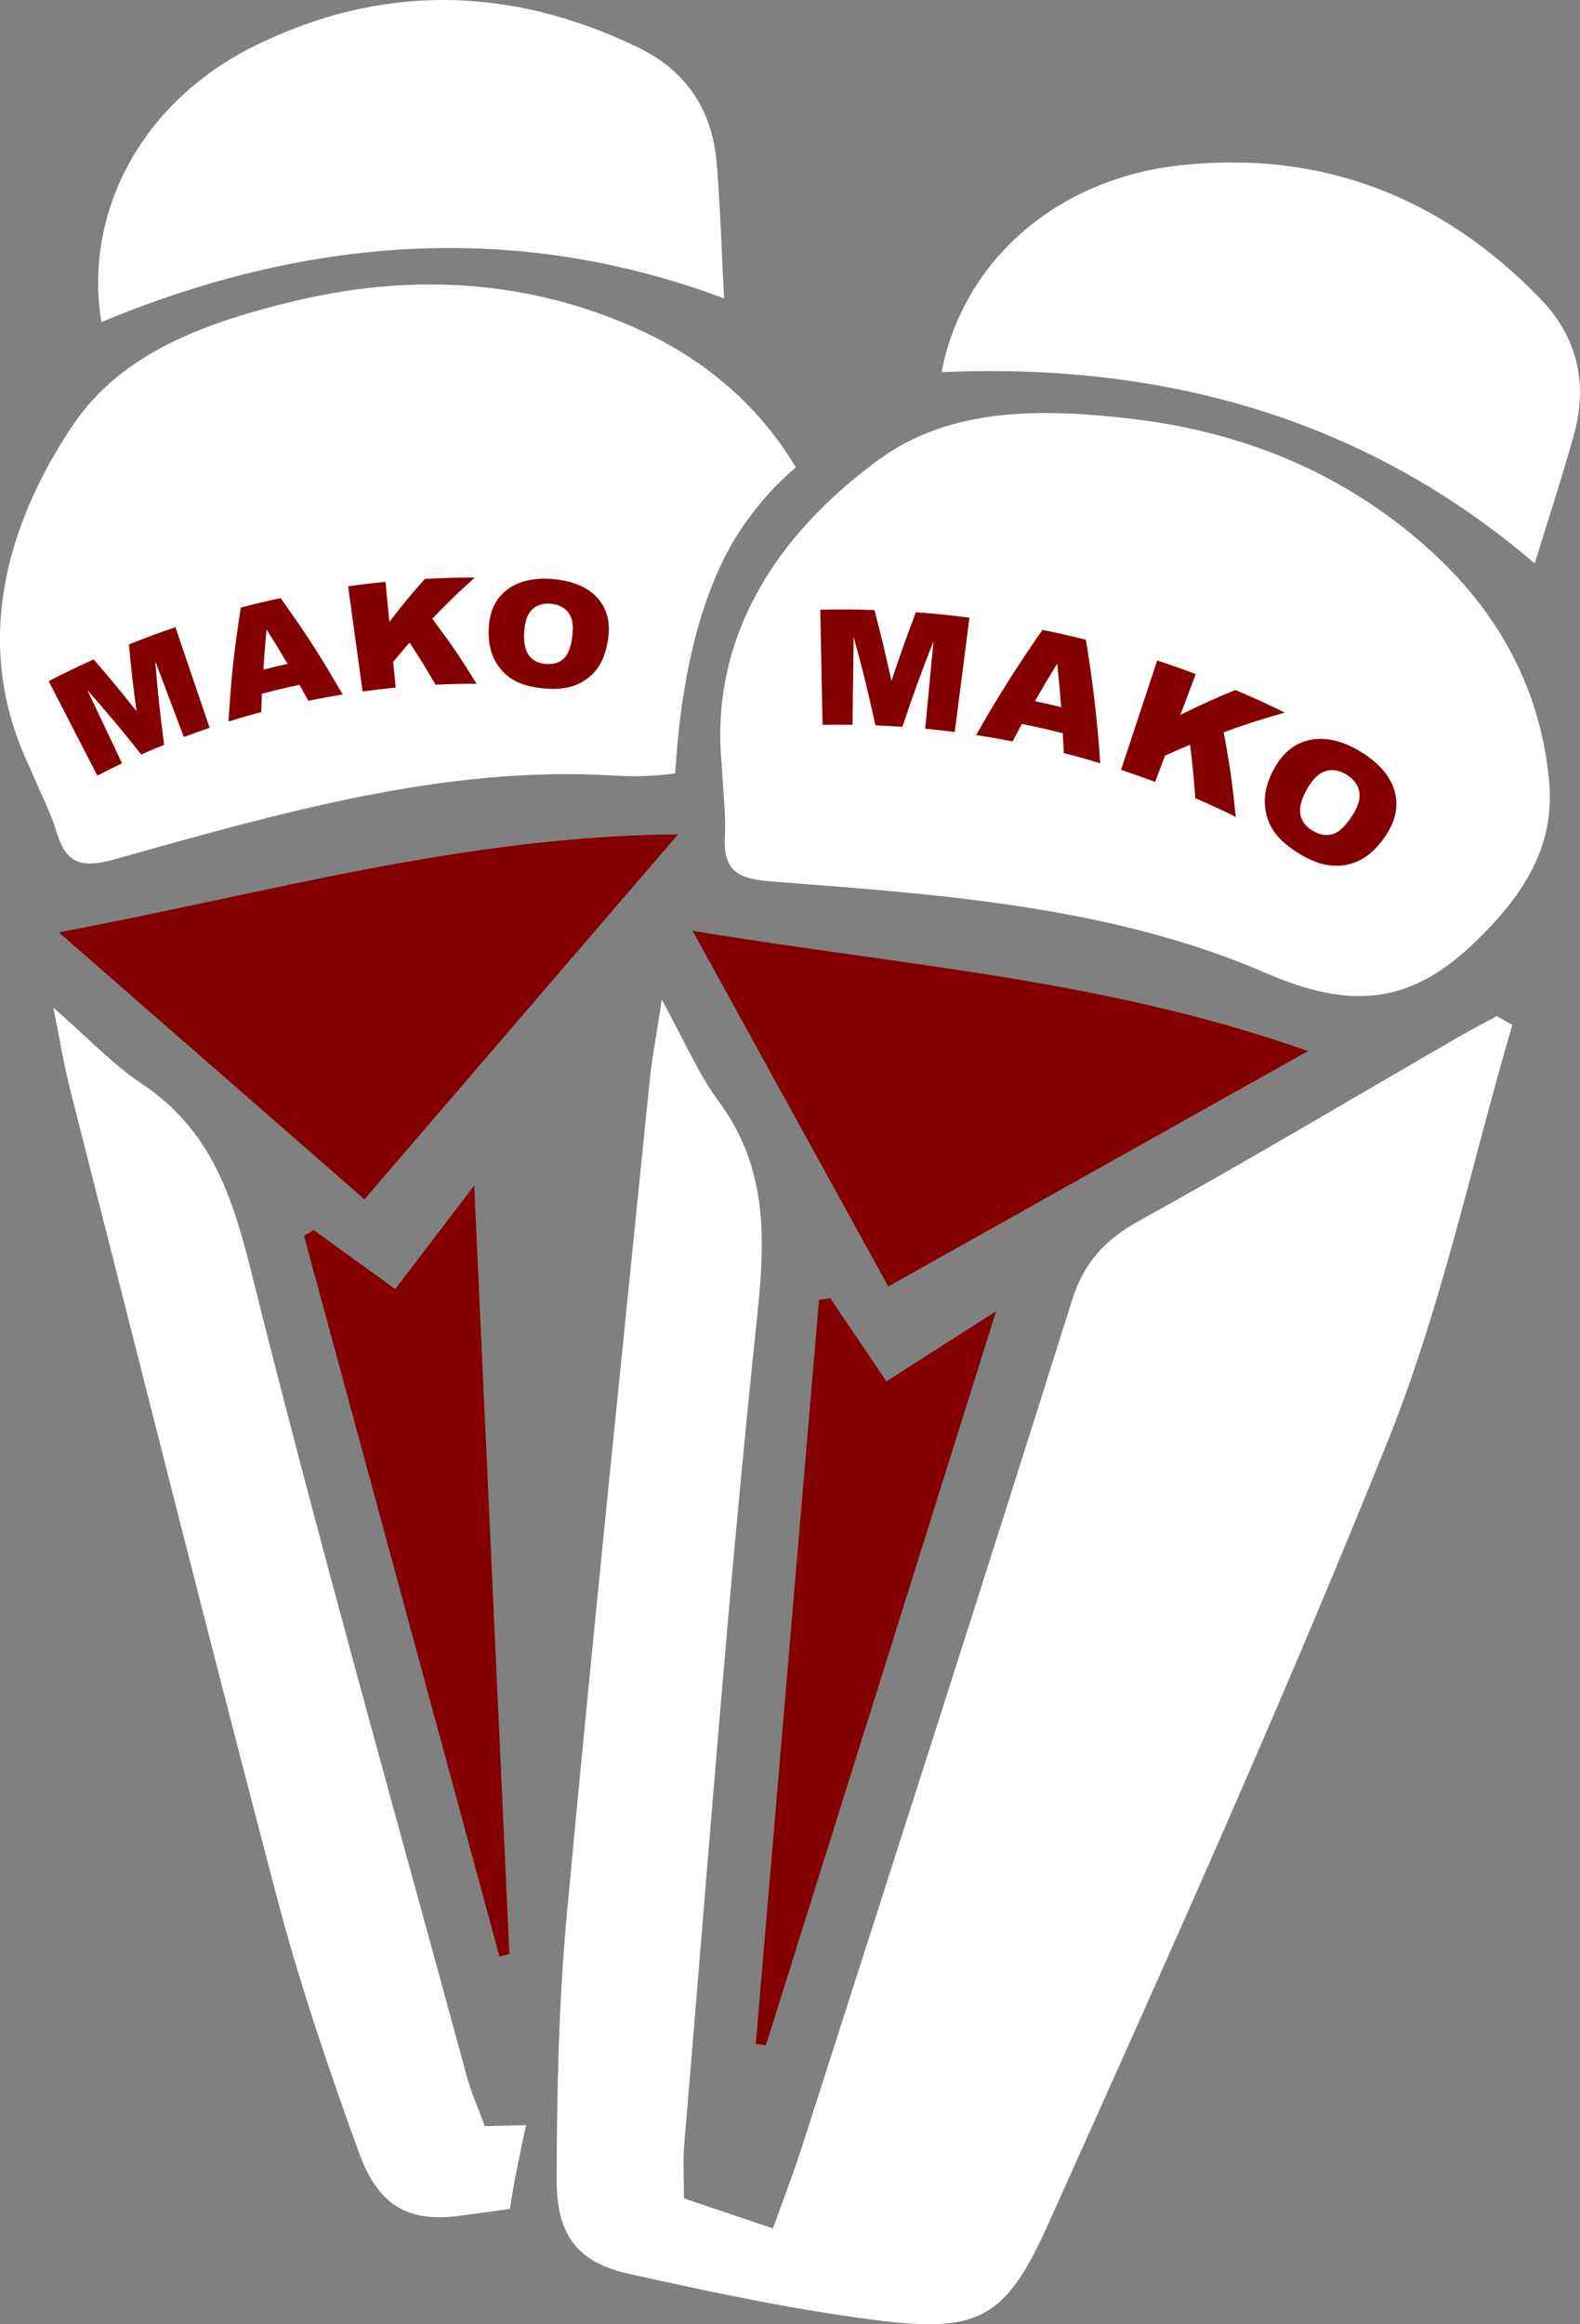
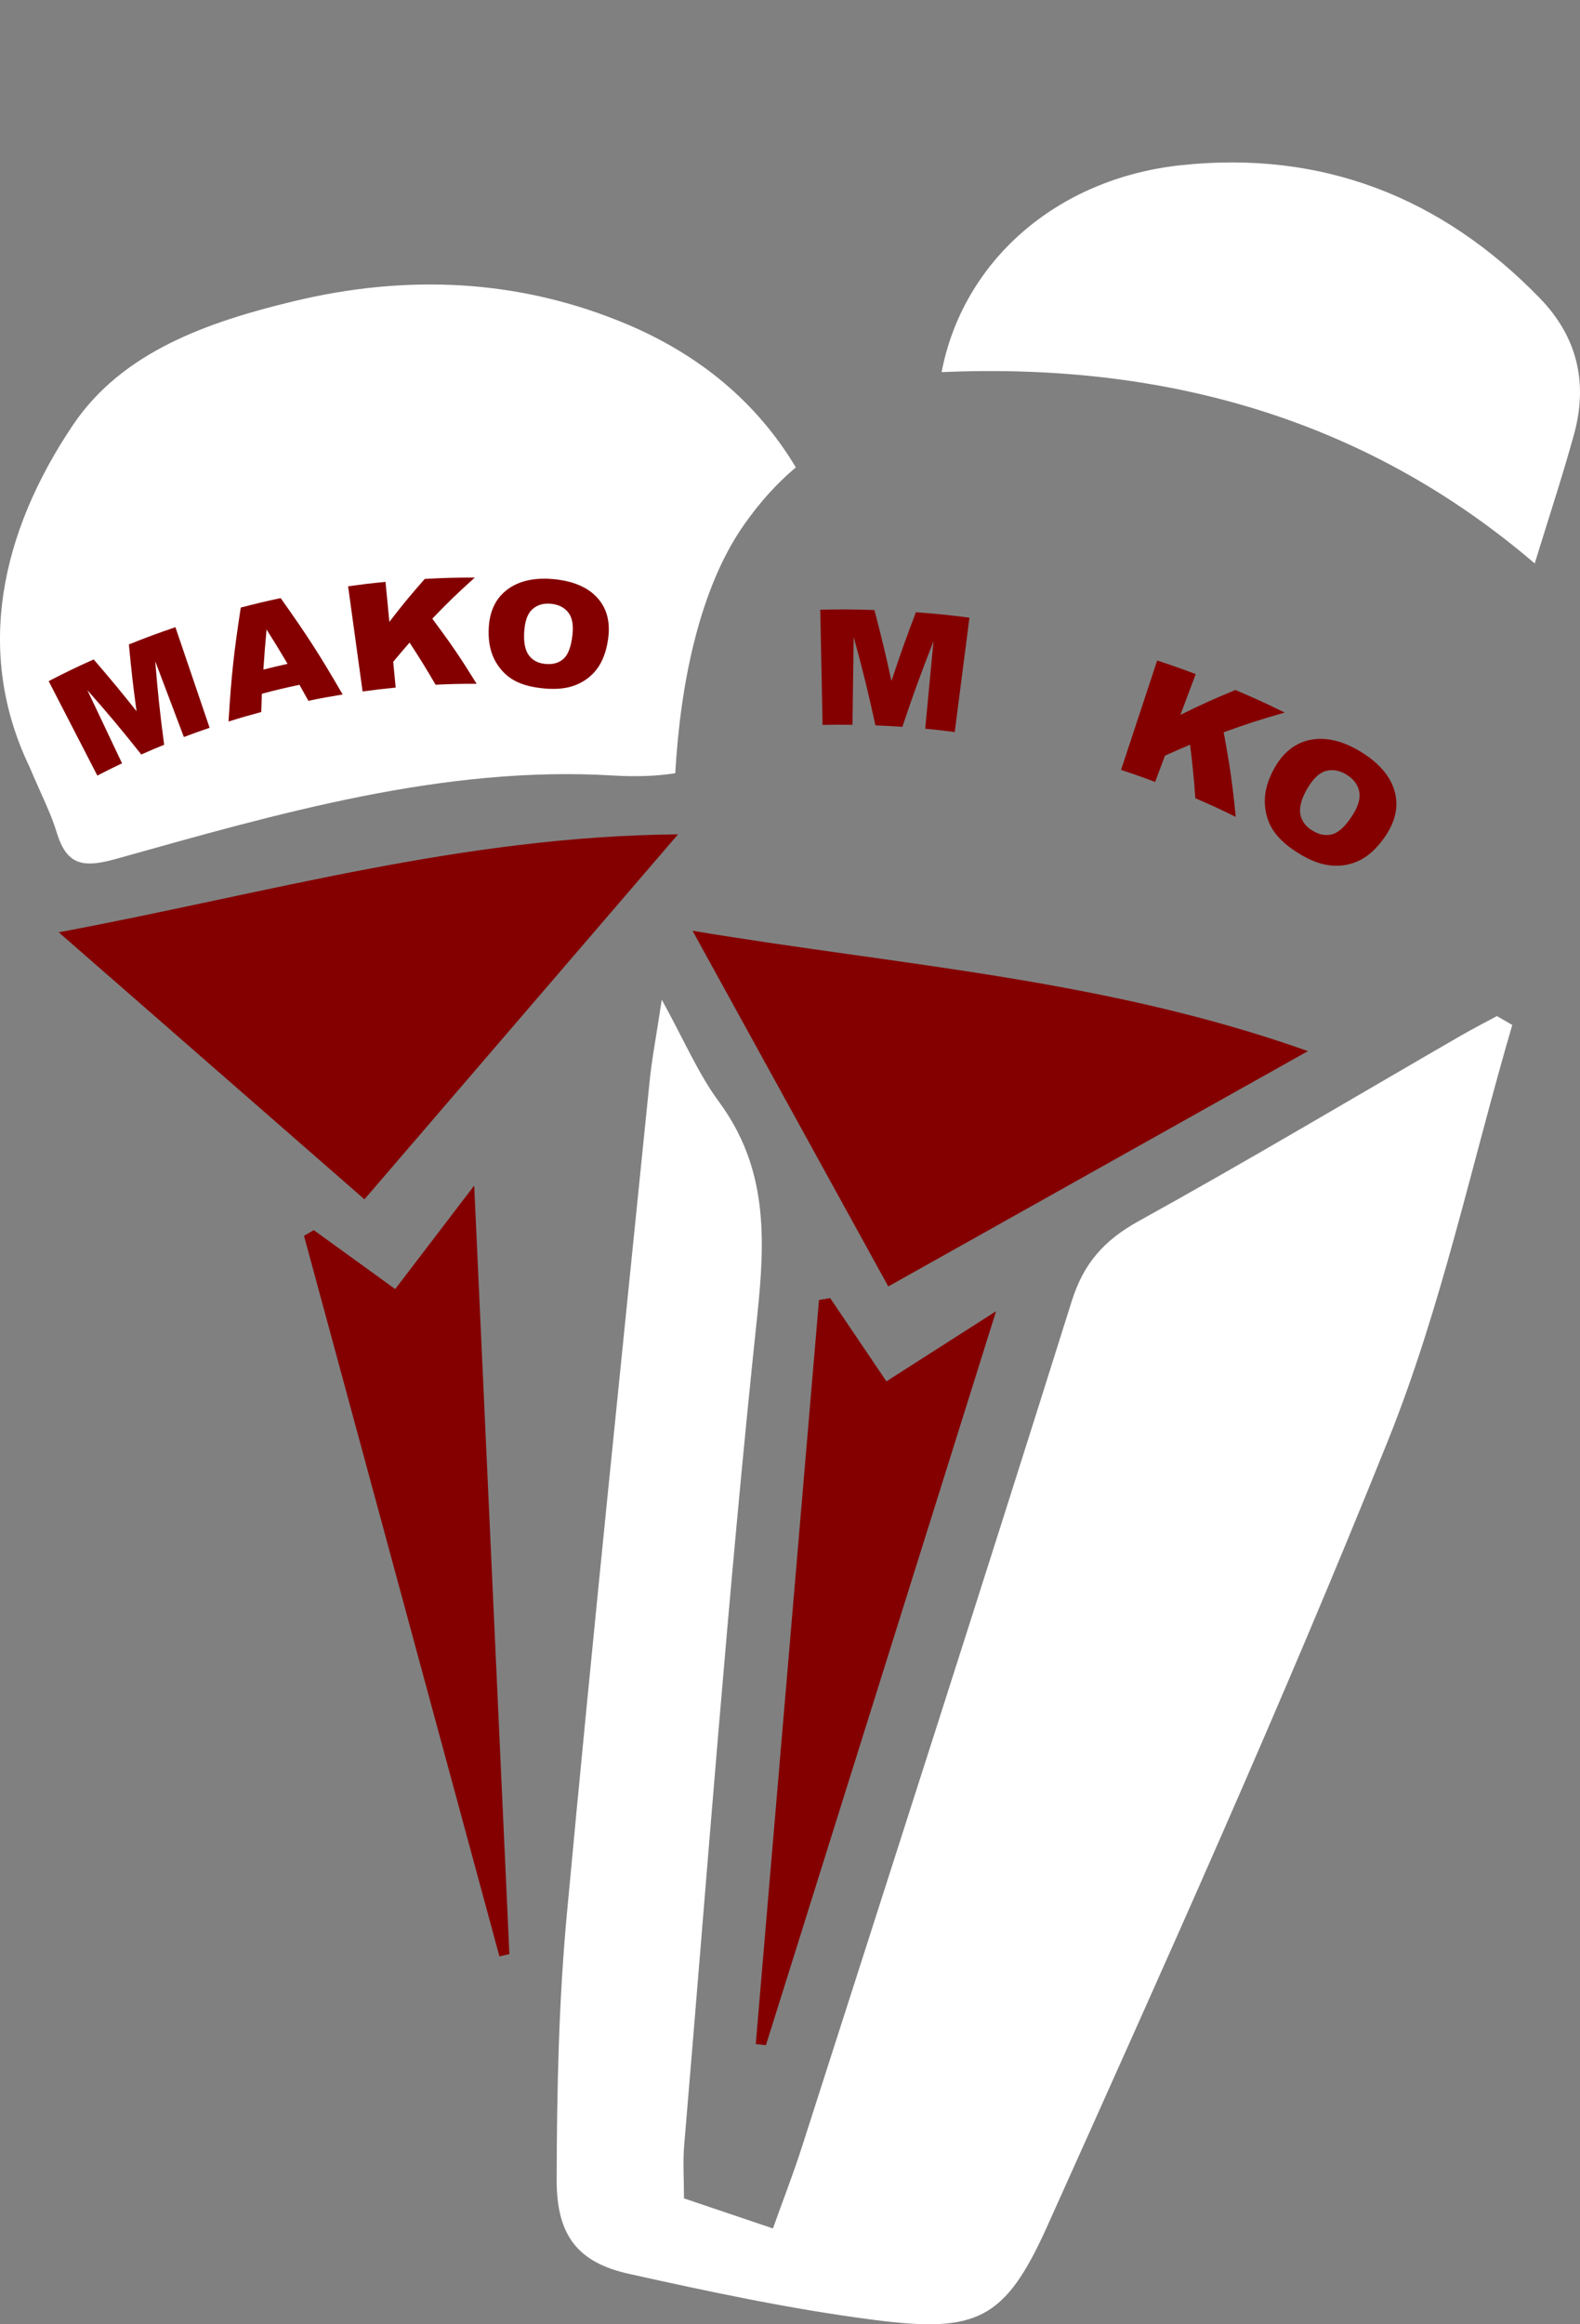
<svg xmlns="http://www.w3.org/2000/svg" id="_Слой_2" data-name="Слой 2" viewBox="0 0 357.58 525.7">
  <rect x="0" y="0" width="357.58" height="525.7" fill="#808080" stroke="none" />
  <defs>
    <style> .cls-1 { fill: #fff; } .cls-1, .cls-2 { stroke-width: 0px; } .cls-2 { fill: #840000; } </style>
  </defs>
  <g id="_Слой_1-2" data-name="Слой 1">
-     <path class="cls-1" d="m119.07,480.66c-3.18.08-6.26.15-9.36.23-1.5-4.1-3.07-7.61-4.07-11.27-16.44-60.54-33.57-120.92-48.73-181.79-4.34-17.41-9.3-32.43-24.83-42.71-6.54-4.33-12.03-10.26-20.01-17.21,1.68,8.29,2.48,13.33,3.74,18.26,15.55,61.12,30.9,122.3,46.94,183.29,5.1,19.37,11.61,38.43,18.43,57.28,4.34,11.98,10.97,16,22.77,14.44,3.82-.51,7.64-1.03,11.46-1.56.93-6.35,2.29-12.66,3.65-18.95Z" />
    <path class="cls-1" d="m157.4,144.02c2.3-8.81,5.75-17.89,11.01-25.37,3.57-5.08,7.41-9.33,11.7-12.94-8.86-14.79-21.84-25.43-38.05-32.3-24.61-10.42-50.16-11.43-75.82-5.22-19.06,4.61-38.56,11.3-49.75,27.97C.16,120.44-5.76,147.48,6.64,173.37c2.77,6.55,4.87,10.54,6.15,14.78,2.25,7.44,5.79,8.27,13.43,6.13,36.79-10.3,74.18-21.16,112.41-18.88,5.32.32,10.02.15,14.19-.51.62-10.43,1.96-20.84,4.58-30.86Z" />
-     <path class="cls-1" d="m163.87,67.49q-67.38-25.21-140.93,5.35c-4.07-25.03,9.24-49.97,34.89-62.56,28.66-14.07,57.76-13.48,86.54.43,11.04,5.33,16.87,14.3,17.85,26.32.8,9.8,1.08,19.63,1.65,30.46Z" />
    <path class="cls-2" d="m153.46,188.7c-24.51,28.51-47.03,54.69-70.98,82.56-22.34-19.5-44.65-38.98-69.19-60.39,47.54-8.89,91.33-21.72,140.17-22.16Z" />
    <path class="cls-2" d="m71.01,278.23c6.02,4.35,12.03,8.71,18.43,13.33,5.88-7.69,11.39-14.91,17.88-23.41,2.7,58.92,5.33,116.37,7.96,173.82-.75.18-1.5.36-2.25.53-14.74-54.33-29.49-108.66-44.23-162.99.74-.43,1.48-.85,2.22-1.28Z" />
    <path class="cls-1" d="m342.25,231.84c-9.19,31.35-15.95,63.67-28.07,93.85-24.07,59.92-50.66,118.85-77.14,177.77-9.59,21.35-15.99,24.25-39.28,21.25-18.59-2.39-37.02-6.33-55.34-10.39-11.62-2.57-16.48-8.62-16.44-21.37.05-20.05.46-40.18,2.32-60.13,5.83-62.8,12.38-125.53,18.72-188.28.51-5.06,1.49-10.07,2.75-18.43,5.11,9.27,8.24,16.71,12.9,23.03,11.06,14.98,10.58,30.78,8.69,48.63-6.61,62.38-11.22,124.96-16.52,187.48-.32,3.78-.04,7.62-.04,11.98,6.38,2.15,12.62,4.26,20.13,6.8,2.3-6.44,4.66-12.5,6.64-18.69,20.43-63.66,40.94-127.29,60.99-191.07,2.71-8.63,7.4-13.8,15.18-18.1,24.51-13.55,48.59-27.9,72.85-41.91,2.68-1.55,5.45-2.96,8.18-4.44,1.17.67,2.33,1.34,3.5,2.01Z" />
-     <path class="cls-1" d="m163.34,173.02c-2.78-28.56,12.05-51.94,35.7-69.16,16.23-11.82,36.84-11.42,56.33-9.22,26.23,2.96,49.89,12.67,69.44,30.89,14.71,13.71,23.77,30.62,25.75,50.76,1.29,13.07-3.81,23.15-13.1,33.12-15.15,16.25-28.52,20.41-50.81,10.74-35.13-15.24-73.98-17.85-112.07-20.78-7.91-.61-10.96-2.6-10.52-10.36.25-4.42-.36-8.89-.71-15.99Z" />
    <path class="cls-1" d="m347.33,127.44q-54.66-46.78-134.23-43.27c4.76-24.9,25.8-43.78,54.21-46.81,31.75-3.39,58.88,7.13,81.16,30.06,8.54,8.79,10.95,19.21,7.75,30.85-2.61,9.47-5.71,18.81-8.89,29.18Z" />
    <path class="cls-2" d="m296.01,237.74c-32.8,18.38-62.92,35.27-94.98,53.23-14.3-25.98-28.59-51.92-44.3-80.45,47.71,7.94,93.25,10.9,139.28,27.22Z" />
    <path class="cls-2" d="m187.87,293.59c4.16,6.15,8.32,12.3,12.74,18.84,8.16-5.21,15.81-10.1,24.82-15.86-17.66,56.28-34.87,111.15-52.09,166.02-.77-.09-1.53-.18-2.3-.27,4.77-56.09,9.54-112.19,14.31-168.28.84-.15,1.68-.3,2.52-.44Z" />
    <g>
      <path class="cls-2" d="m11.02,154.06c4.03-2.08,6.06-3.06,10.18-4.91,3.98,4.62,5.92,6.96,9.7,11.71-.81-6.01-1.16-9.03-1.73-15.1,4.17-1.67,6.28-2.45,10.53-3.9,3.1,9.1,4.64,13.65,7.74,22.75-2.34.8-3.51,1.22-5.83,2.09-2.59-6.86-3.89-10.28-6.48-17.14.63,7.6,1.03,11.38,2.02,18.89-2.08.85-3.12,1.29-5.18,2.2-4.72-5.93-7.16-8.84-12.2-14.56,3.14,6.62,4.71,9.93,7.85,16.56-2.25,1.07-3.37,1.62-5.59,2.77-4.41-8.54-6.61-12.81-11.01-21.35Z" />
      <path class="cls-2" d="m67.77,154.89c-3.42.73-5.12,1.13-8.5,2.02-.07,1.66-.1,2.49-.15,4.14-2.98.8-4.46,1.23-7.4,2.15.63-10.27,1.18-15.44,2.77-25.78,3.59-.94,5.4-1.36,9.03-2.14,6.06,8.53,8.87,12.9,14.03,21.8-3.11.51-4.67.79-7.76,1.43-.8-1.45-1.2-2.18-2.02-3.63Zm-2.69-4.74c-1.85-3.13-2.8-4.68-4.75-7.77-.34,3.63-.48,5.44-.72,9.07,2.18-.55,3.28-.81,5.47-1.3Z" />
      <path class="cls-2" d="m78.8,132.6c3.37-.46,5.06-.66,8.45-.99.35,3.61.52,5.42.87,9.04,3.04-3.94,4.65-5.89,8.01-9.71,4.52-.24,6.79-.31,11.33-.31-4.03,3.63-5.95,5.49-9.62,9.3,4.3,5.78,6.31,8.74,10.03,14.73-3.72,0-5.58.04-9.29.21-2.25-3.85-3.43-5.76-5.89-9.53-1.51,1.73-2.25,2.6-3.7,4.35.23,2.33.34,3.5.56,5.83-3,.29-4.5.47-7.49.88-1.31-9.52-1.97-14.28-3.28-23.8,0,0,0,0,0,0Z" />
      <path class="cls-2" d="m110.59,142.69c.06-3.92,1.31-6.97,3.86-9.06,2.55-2.1,6.13-3.04,10.63-2.66,4.61.39,8.05,1.89,10.21,4.35,2.16,2.46,2.89,5.63,2.3,9.44-.43,2.78-1.28,4.97-2.53,6.6-1.25,1.63-2.85,2.82-4.79,3.59-1.95.77-4.25,1.01-6.97.78-2.76-.24-5-.8-6.78-1.75-1.78-.95-3.21-2.36-4.32-4.26-1.11-1.88-1.66-4.23-1.62-7.03Zm8.04.32c-.14,2.42.25,4.18,1.13,5.3.88,1.12,2.13,1.74,3.75,1.87,1.67.14,3-.25,4.04-1.18,1.03-.93,1.71-2.74,2.01-5.41.25-2.25-.06-3.95-.97-5.09-.91-1.14-2.25-1.8-4-1.95-1.68-.14-3.07.3-4.15,1.29-1.07.99-1.67,2.72-1.81,5.16Z" />
    </g>
    <g>
      <path class="cls-2" d="m185.64,137.9c4.91-.1,7.37-.08,12.26.08,1.67,6.4,2.44,9.61,3.85,16.04,2.08-6.24,3.19-9.35,5.53-15.54,4.87.36,7.29.61,12.12,1.23-1.33,10.34-2,15.51-3.33,25.86-2.66-.34-4-.49-6.68-.75.75-7.92,1.13-11.87,1.88-19.79-3.02,7.7-4.43,11.58-7.05,19.37-2.43-.17-3.65-.23-6.09-.33-1.77-8.03-2.75-12.03-4.93-20.01-.11,7.95-.16,11.93-.27,19.88-2.7-.04-4.06-.03-6.77.02-.21-10.43-.31-15.64-.52-26.06Z" />
-       <path class="cls-2" d="m240.52,165.84c-3.68-.92-5.53-1.34-9.24-2.1-.86,1.58-1.28,2.37-2.12,3.96-3.28-.64-4.93-.93-8.24-1.44,4.58-8.13,9.64-16.16,15.01-23.79,3.95.81,5.91,1.25,9.82,2.23,1.54,9.2,2.64,18.63,3.25,27.94-3.28-.99-4.92-1.46-8.24-2.31-.08-1.8-.13-2.7-.23-4.5Zm-.35-5.9c-.31-3.93-.49-5.9-.91-9.84-2.07,3.37-3.07,5.07-5.04,8.49,2.39.51,3.58.78,5.95,1.35Z" />
      <path class="cls-2" d="m261.91,149.4c3.51,1.16,5.25,1.77,8.7,3.07-1.39,3.69-2.08,5.53-3.47,9.22,4.85-2.39,7.34-3.51,12.44-5.63,4.52,1.92,6.76,2.95,11.18,5.11-5.66,1.61-8.43,2.51-13.82,4.46,1.43,7.69,1.97,11.52,2.73,19.14-3.62-1.79-5.45-2.63-9.15-4.23-.35-4.82-.59-7.24-1.18-12.1-2.3.96-3.44,1.45-5.68,2.47-.9,2.38-1.34,3.57-2.24,5.95-3.06-1.15-4.61-1.7-7.71-2.72,3.27-9.9,4.91-14.85,8.18-24.75,0,0,0,0,.01,0Z" />
      <path class="cls-2" d="m288.06,174.41c1.93-3.79,4.61-6.16,8.09-6.98s7.43-.03,11.63,2.49c4.31,2.58,6.93,5.69,7.87,9.12.93,3.43.13,6.86-2.27,10.3-1.74,2.5-3.62,4.23-5.62,5.23-1.99.99-4.12,1.39-6.38,1.2-2.26-.18-4.63-1.05-7.16-2.57-2.57-1.55-4.48-3.17-5.77-4.95-1.28-1.78-2-3.83-2.18-6.21-.18-2.36.4-4.91,1.78-7.63Zm7.68,4.16c-1.29,2.29-1.75,4.2-1.43,5.71.32,1.51,1.24,2.71,2.76,3.62,1.56.93,3.05,1.19,4.5.78,1.45-.41,2.97-1.85,4.54-4.31,1.32-2.07,1.83-3.87,1.49-5.42-.34-1.55-1.33-2.83-2.97-3.81-1.57-.94-3.13-1.18-4.66-.73-1.52.46-2.93,1.85-4.23,4.17Z" />
    </g>
  </g>
</svg>